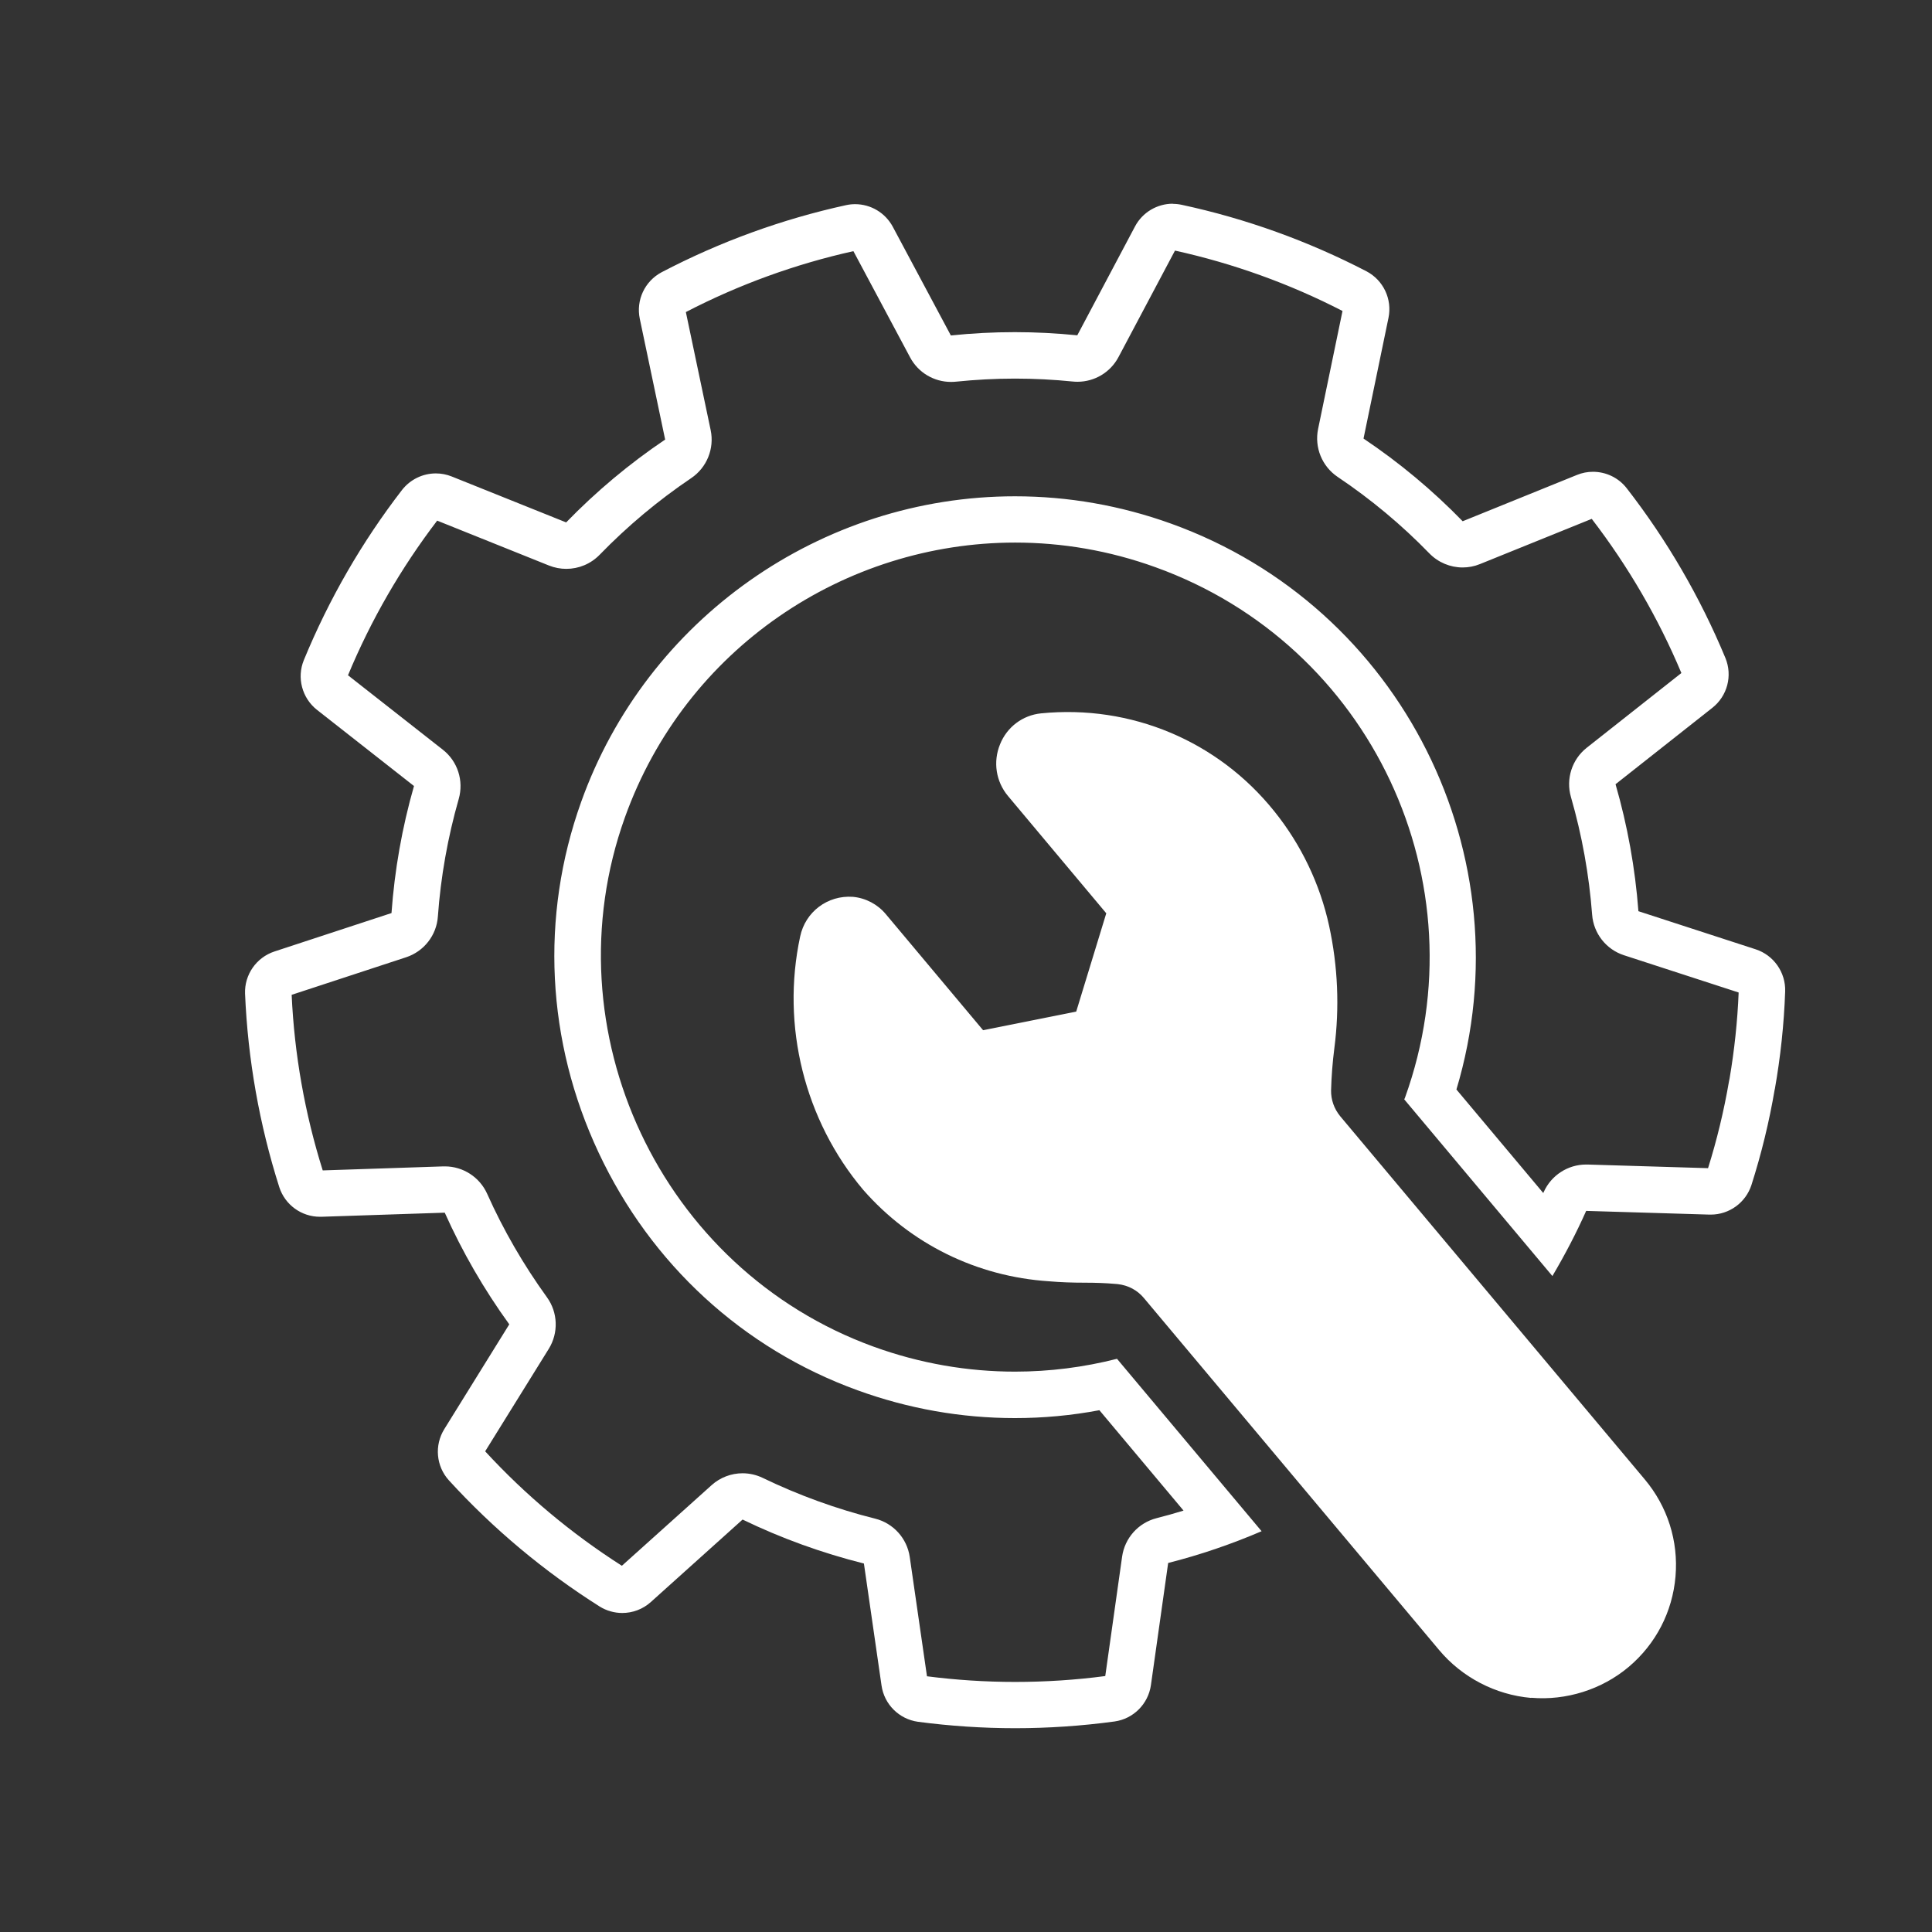
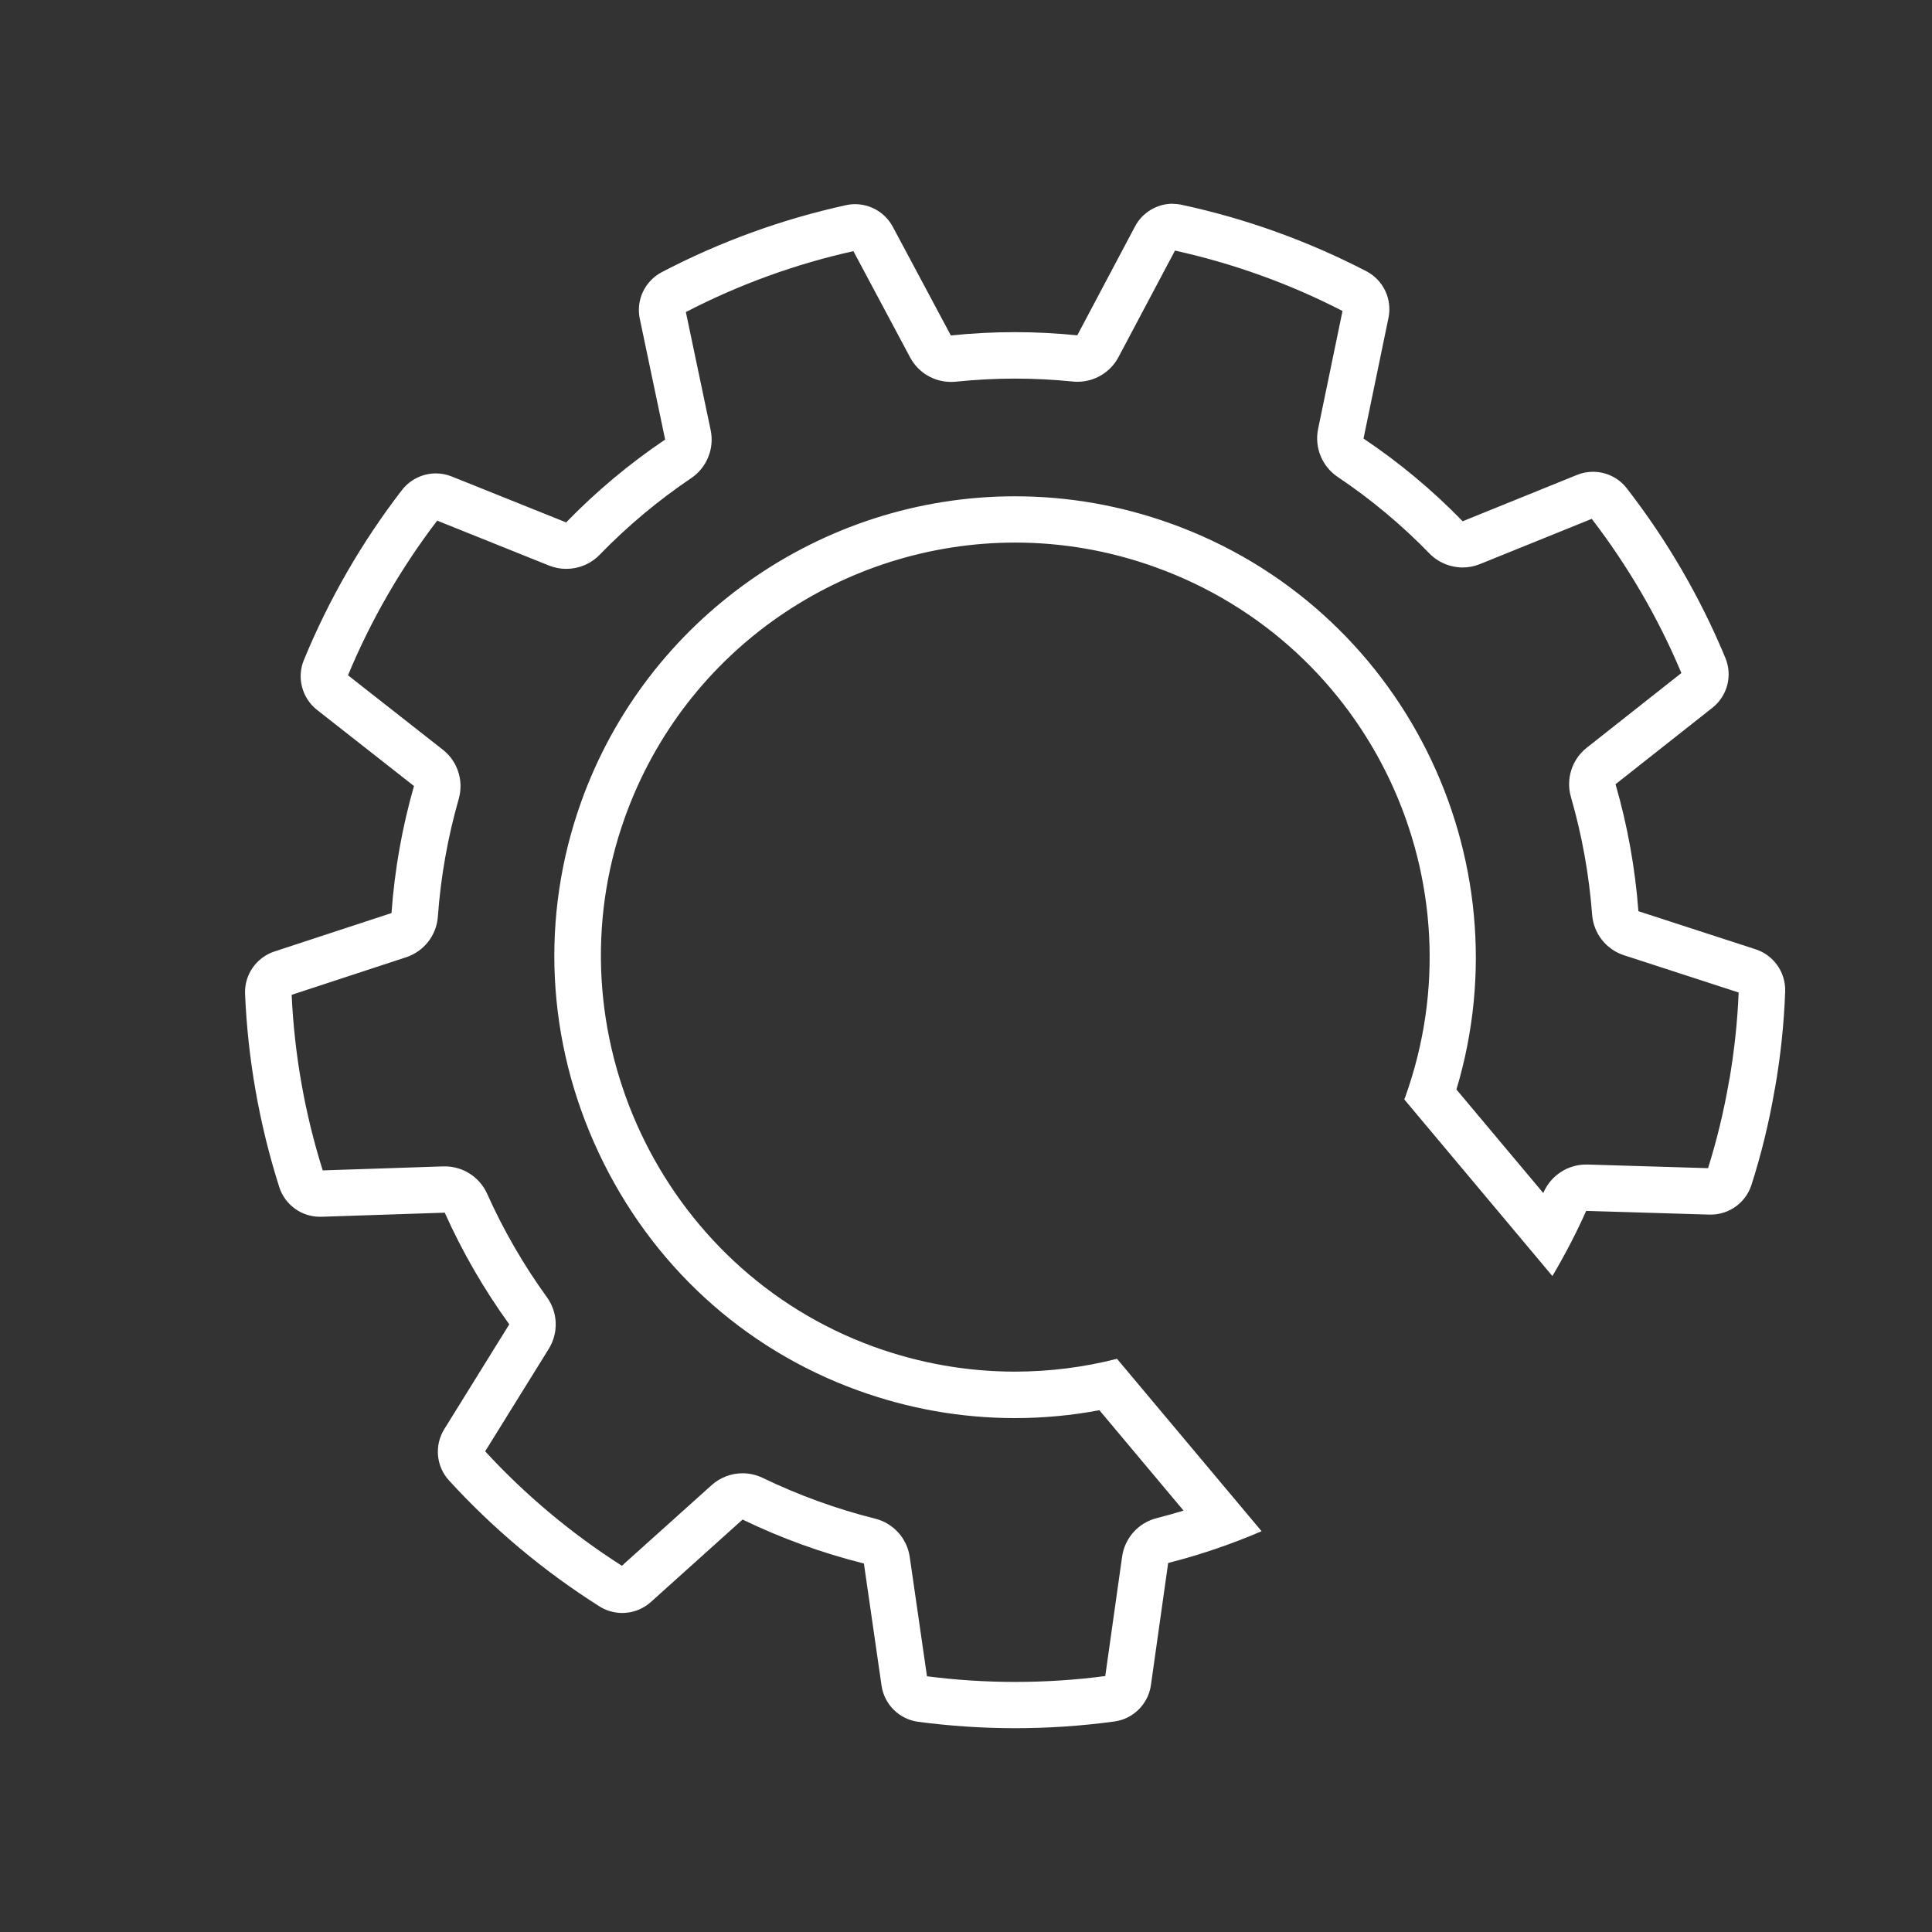
<svg xmlns="http://www.w3.org/2000/svg" id="Ebene_1" data-name="Ebene 1" viewBox="0 0 250 250">
  <rect x="0" y="0" width="250" height="250" fill="#333333" stroke="none" />
  <defs>
    <style>
      .cls-1 {
        fill: #fff;
        stroke-width: 0px;
      }
    </style>
  </defs>
  <path class="cls-1" d="M152.18,32.11h0,0M110.74,32.41h0,0M152.01,32.42c7.55,1.66,14.86,4.29,21.71,7.82l-3.16,15.27c-.49,2.39.51,4.84,2.53,6.2,4.28,2.87,8.28,6.2,11.87,9.9,1.15,1.18,2.71,1.82,4.3,1.82.76,0,1.52-.14,2.25-.44l14.46-5.85c4.71,6.13,8.62,12.85,11.6,19.95l-12.25,9.67c-1.91,1.51-2.72,4.03-2.04,6.38,1.43,4.95,2.35,10.07,2.74,15.21.18,2.43,1.81,4.51,4.13,5.26l14.83,4.82c-.15,3.71-.55,7.45-1.17,11.11-.03.13-.06.26-.08.39-.65,3.79-1.56,7.57-2.71,11.23l-15.6-.47c-.06,0-.12,0-.18,0-2.37,0-4.52,1.4-5.49,3.57-.02.04-.04.08-.05.12l-11.24-13.4c9.04-30.1-7.01-62.45-36.92-73.22-6.52-2.35-13.32-3.54-20.2-3.54-25.11,0-47.68,15.89-56.14,39.55-5.31,14.84-4.51,30.97,2.27,45.4,6.78,14.43,18.67,25.35,33.49,30.73,6.58,2.39,13.43,3.6,20.37,3.6,3.66,0,7.33-.34,10.93-1.02l10.89,12.99c-1.16.36-2.32.68-3.49.98-2.36.6-4.12,2.57-4.46,4.98l-2.18,15.45c-3.85.51-7.77.76-11.65.76s-7.66-.25-11.42-.73l-2.23-15.44c-.35-2.41-2.12-4.37-4.48-4.96-5-1.25-9.9-3.03-14.54-5.27-.83-.4-1.72-.6-2.61-.6-1.45,0-2.89.53-4.01,1.54l-11.61,10.43c-6.52-4.16-12.48-9.15-17.69-14.81l8.23-13.26c1.28-2.07,1.19-4.71-.24-6.68-3.02-4.18-5.63-8.68-7.73-13.38-.97-2.16-3.12-3.55-5.47-3.55-.07,0-.13,0-.2,0l-15.61.52c-2.32-7.38-3.67-15.03-4.02-22.72l14.81-4.86c2.31-.76,3.94-2.84,4.11-5.27.37-5.14,1.28-10.26,2.7-15.22.67-2.35-.14-4.87-2.06-6.37l-12.27-9.63c2.97-7.15,6.86-13.88,11.54-20.01l14.47,5.81c.73.29,1.48.43,2.24.43,1.59,0,3.15-.63,4.31-1.82,3.59-3.7,7.58-7.04,11.85-9.92,2.02-1.36,3.02-3.82,2.52-6.21l-3.21-15.28c6.87-3.56,14.17-6.21,21.68-7.88l7.34,13.75c1.05,1.97,3.09,3.17,5.29,3.17.21,0,.41-.01.62-.03,2.54-.26,5.11-.4,7.66-.4,2.49,0,5,.13,7.48.38.2.02.41.03.61.03,2.2,0,4.25-1.21,5.3-3.19l7.31-13.78M206.31,67h0,0M56.76,67.08h0,0M151.76,26.36c-2.02,0-3.92,1.11-4.89,2.94l-7.47,14.09c-2.69-.27-5.38-.41-8.08-.41-2.77,0-5.53.14-8.28.43l-7.51-14.06c-.98-1.83-2.87-2.93-4.88-2.93-.38,0-.76.04-1.14.12-8.32,1.82-16.35,4.74-23.9,8.69-2.18,1.16-3.33,3.61-2.82,6.03l3.28,15.62c-4.63,3.12-8.92,6.71-12.81,10.72l-14.8-5.94c-.67-.27-1.37-.4-2.06-.4-1.67,0-3.29.76-4.37,2.13-5.2,6.74-9.47,14.15-12.71,22.02-.94,2.28-.24,4.91,1.69,6.44l12.56,9.86c-1.54,5.37-2.51,10.88-2.91,16.44l-15.14,4.97c-2.34.77-3.9,2.99-3.81,5.46.36,8.51,1.85,16.93,4.43,25.04.74,2.29,2.87,3.83,5.26,3.83.06,0,.12,0,.19,0l15.96-.53c2.28,5.09,5.08,9.93,8.35,14.45l-8.41,13.56c-1.3,2.1-1.06,4.8.6,6.63,5.74,6.28,12.3,11.77,19.5,16.32.9.56,1.92.84,2.93.84,1.33,0,2.66-.48,3.7-1.42l11.87-10.67c5.02,2.43,10.28,4.33,15.7,5.69l2.28,15.79c.35,2.44,2.28,4.35,4.72,4.69,4.18.55,8.38.83,12.59.83s8.58-.29,12.84-.87c2.44-.34,4.36-2.26,4.71-4.71l2.23-15.8c4.13-1.05,8.18-2.43,12.09-4.11l-18.71-22.31c-4.28,1.09-8.71,1.66-13.2,1.66-6.08,0-12.27-1.04-18.32-3.24-27.53-10.01-42.04-40.89-32.16-68.47,7.85-21.92,28.49-35.57,50.5-35.57,6.03,0,12.16,1.02,18.16,3.19,27.87,10.03,42.33,40.76,32.29,68.63,0,0,0,0,0,0-.03.08-.07.15-.1.23l19.17,22.86c1.61-2.73,3.08-5.53,4.37-8.43l15.96.48c.05,0,.11,0,.16,0,2.4,0,4.53-1.55,5.27-3.84,1.29-4.05,2.3-8.19,3.01-12.38h.01c.74-4.19,1.19-8.42,1.34-12.66.08-2.46-1.48-4.69-3.82-5.45l-15.17-4.93c-.42-5.57-1.41-11.07-2.96-16.43l12.53-9.89c1.94-1.53,2.63-4.15,1.69-6.44-3.26-7.86-7.56-15.26-12.78-21.98-1.07-1.37-2.69-2.12-4.36-2.12-.7,0-1.4.13-2.08.41l-14.78,5.99c-3.89-4-8.19-7.59-12.83-10.7l3.23-15.62c.5-2.42-.66-4.87-2.84-6.02-7.56-3.92-15.6-6.82-23.93-8.61-.38-.08-.76-.12-1.14-.12h0Z" />
-   <path class="cls-1" d="M198.14,219.69c4.5.39,9.13-1.06,12.61-3.99,3.52-2.97,5.67-7.13,6.06-11.71.39-4.58-1.03-9.05-3.99-12.57l-39.39-46.97c-.8-.97-1.21-2.15-1.19-3.36.05-1.82.19-3.63.42-5.42.69-5.3.46-10.63-.67-15.85-1.17-5.4-3.62-10.52-7.09-14.83-7.3-9.11-18.55-13.84-30.2-12.68-2.37.24-4.4,1.77-5.29,3.99-.94,2.28-.54,4.84,1.03,6.71l12.71,15.17-3.89,12.72-12.05,2.41-12.58-15.01c-1.07-1.29-2.62-2.1-4.27-2.25-3.28-.23-6.15,1.95-6.82,5.13-2.49,11.55.57,23.8,8.17,32.8,6.14,7,14.69,11.21,24.05,11.82,1.5.13,3.06.18,4.56.18s2.78.05,3.91.15l.38.03c1.38.15,2.58.8,3.42,1.82l38.17,45.51c2.97,3.56,7.31,5.82,11.92,6.22" />
</svg>